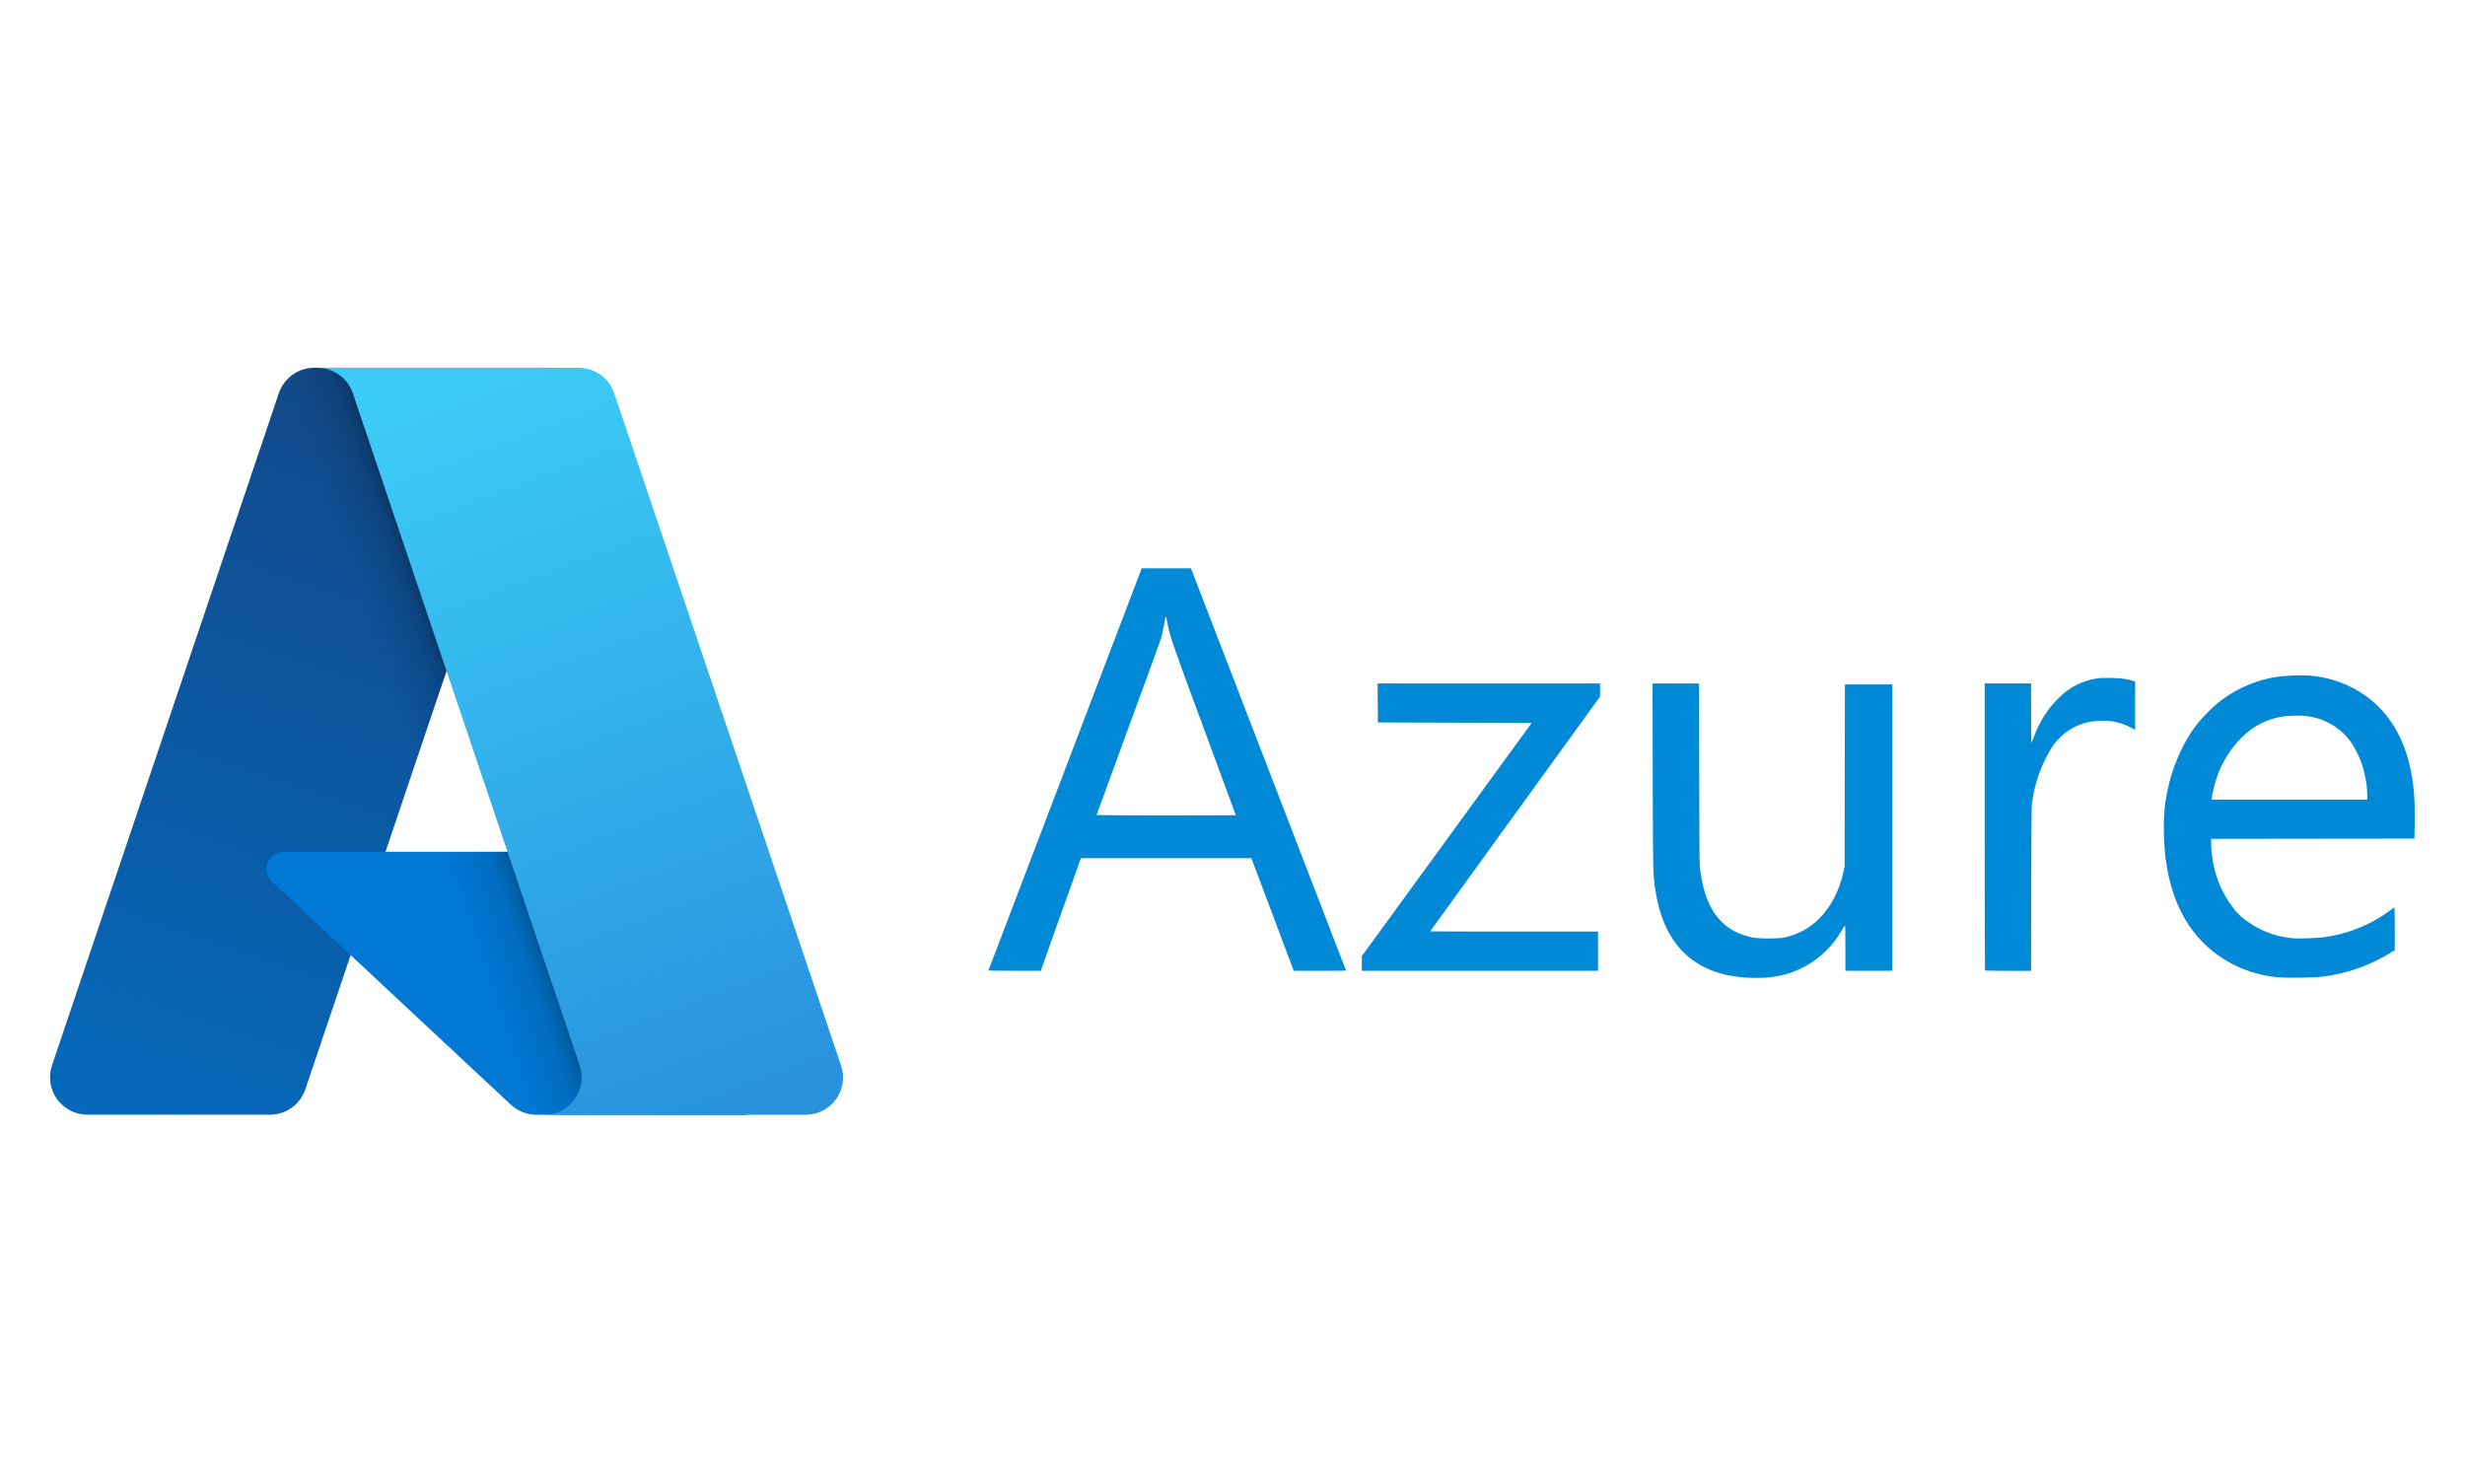
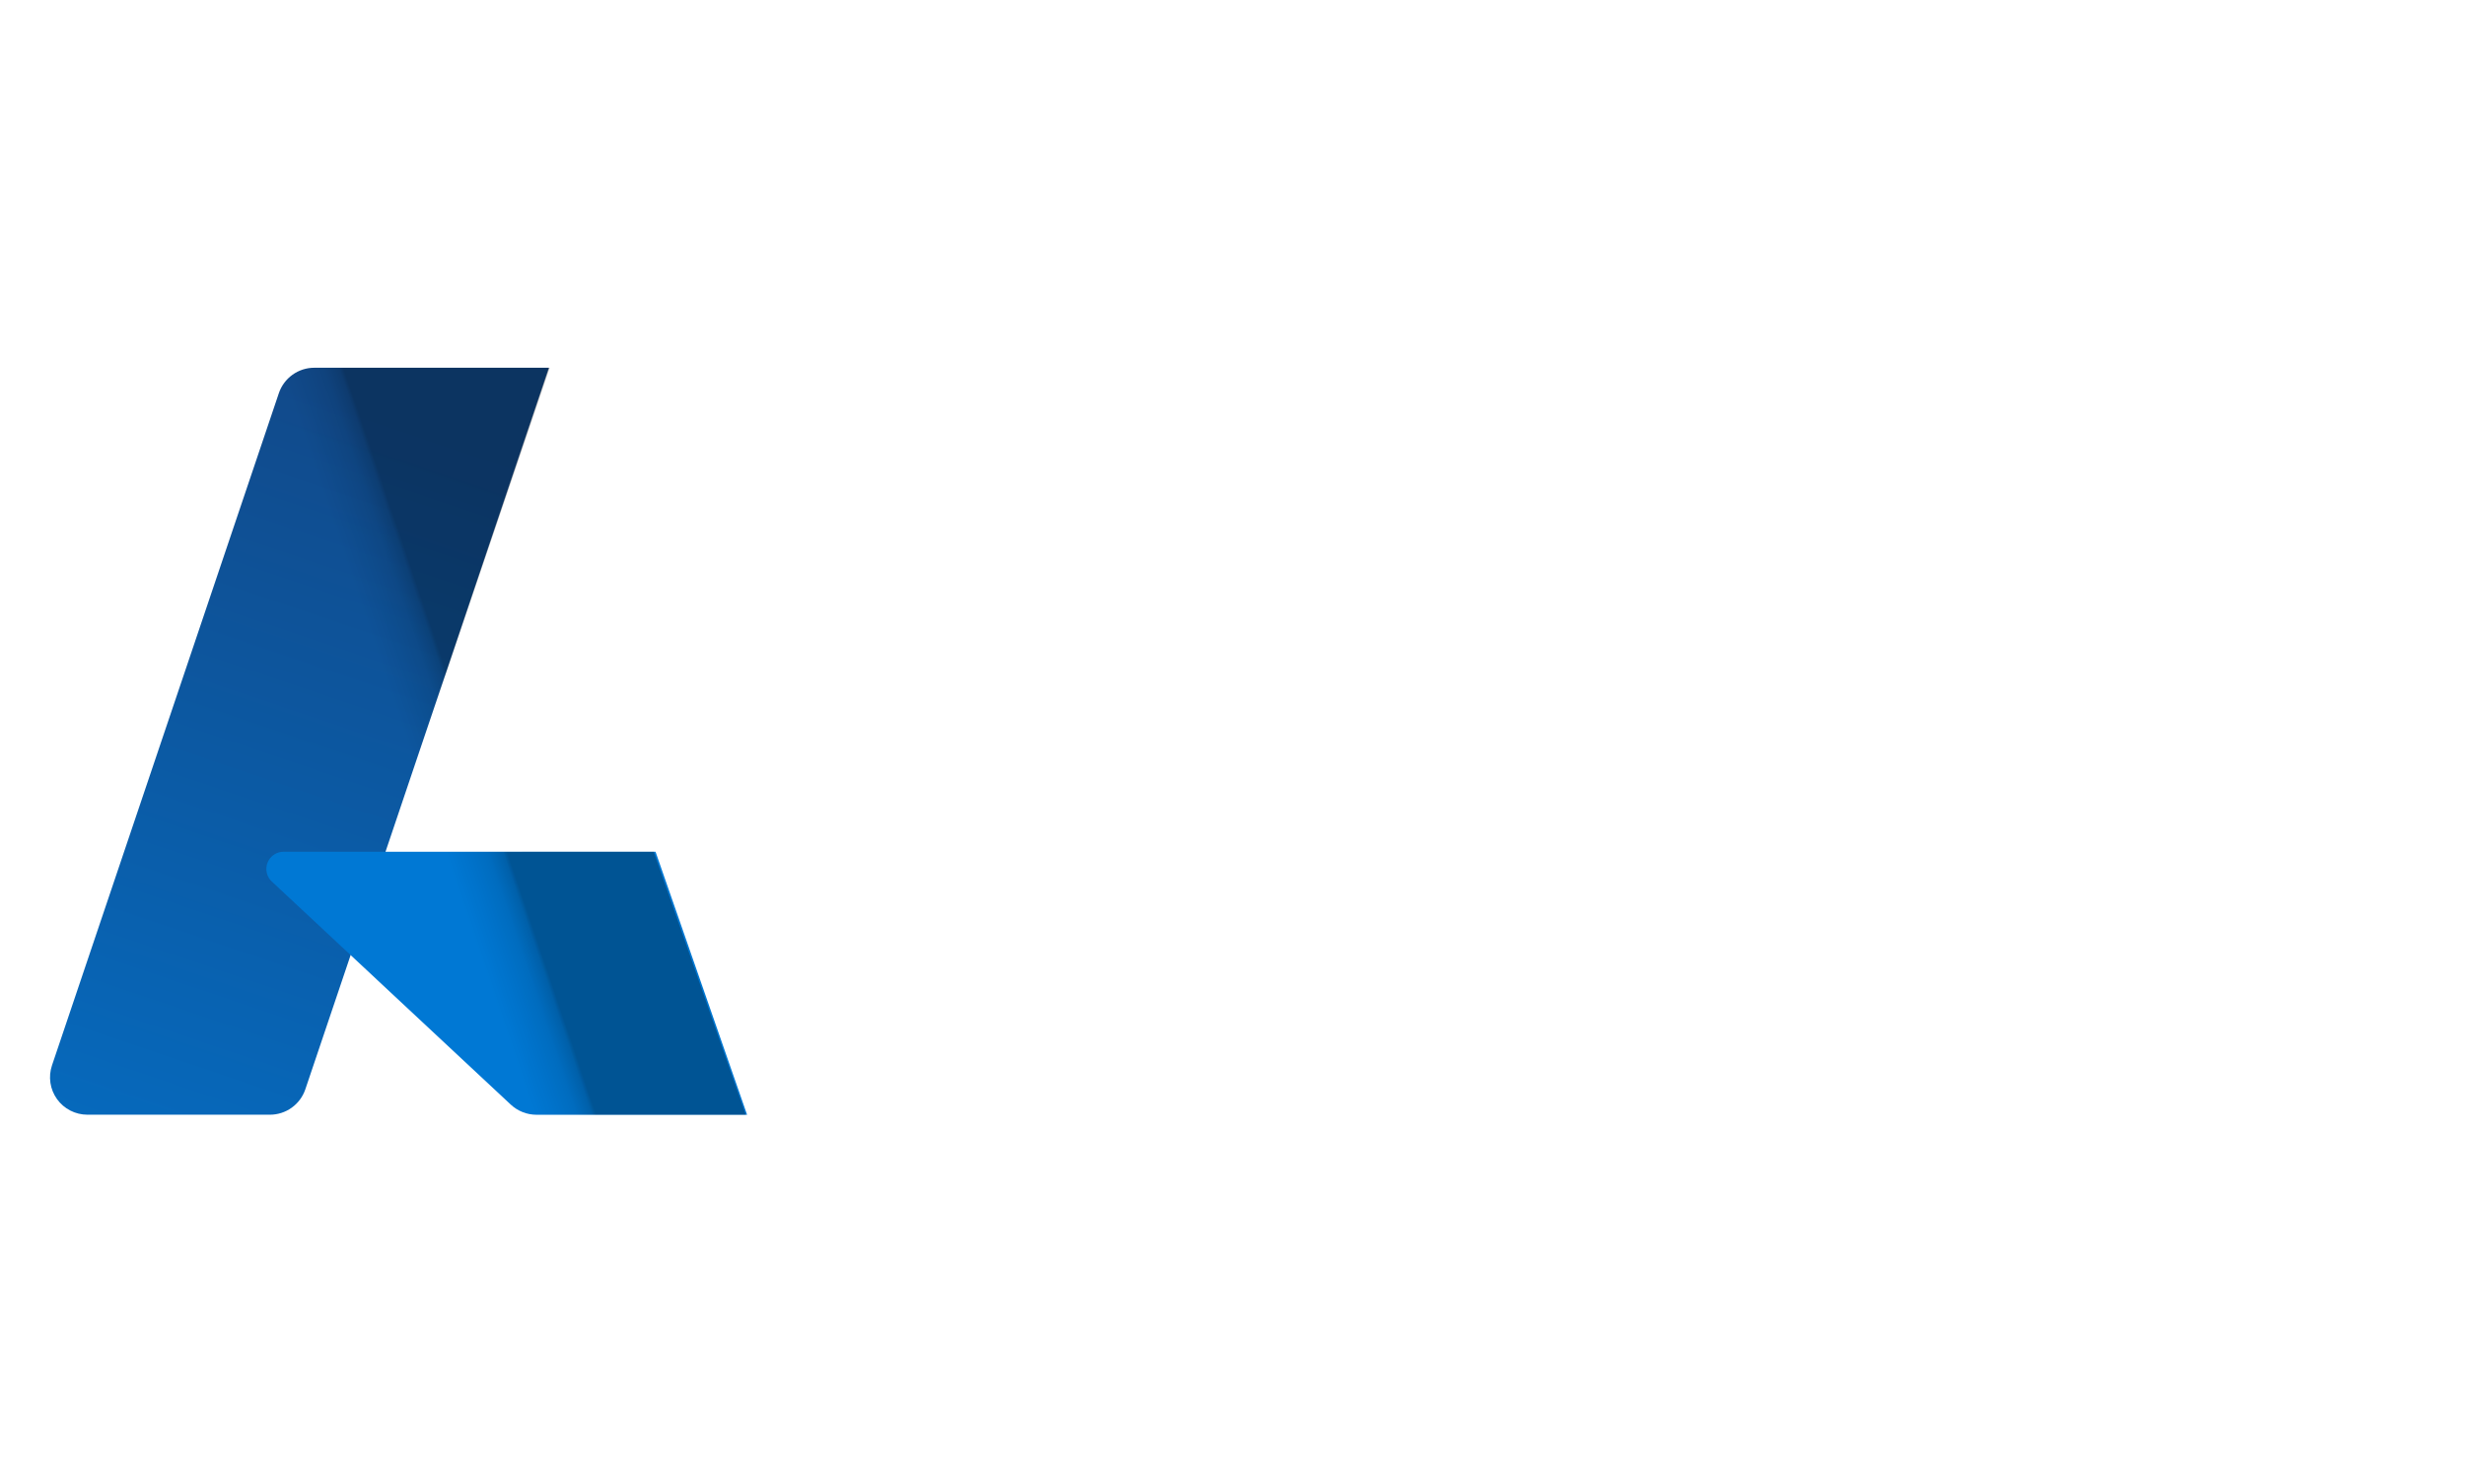
<svg xmlns="http://www.w3.org/2000/svg" width="221" height="133" viewBox="0 0 221 133" fill="none">
-   <path d="M156.556 87.644C151.85 87.342 149.115 84.665 148.391 79.657C148.197 78.325 148.197 78.29 148.177 69.642L148.158 61.271H152.323L152.338 69.368C152.354 76.665 152.362 77.522 152.433 78.034C152.716 80.118 153.279 81.519 154.241 82.524C155.01 83.329 155.91 83.8 157.156 84.05C157.742 84.169 159.416 84.169 159.952 84.05C161.155 83.803 162.257 83.206 163.121 82.333C164.139 81.316 164.893 79.873 165.258 78.242L165.379 77.692L165.393 69.528L165.406 61.361H169.659V87.035H165.451V84.998C165.451 83.615 165.436 82.967 165.403 82.978C165.308 83.089 165.227 83.213 165.163 83.345C164.396 84.707 163.27 85.834 161.907 86.601C160.321 87.472 158.73 87.782 156.556 87.644ZM204.306 87.623C202.592 87.481 200.935 86.94 199.467 86.044C196.454 84.182 194.672 81.114 194.151 76.894C193.97 75.432 193.948 73.471 194.099 72.23C194.435 69.454 195.527 66.731 197.081 64.788C197.478 64.288 198.383 63.386 198.881 62.988C200.225 61.915 201.797 61.165 203.477 60.797C204.452 60.585 206.169 60.485 207.205 60.58C209.808 60.821 212.191 62.045 213.811 63.971C215.459 65.927 216.362 68.661 216.48 72.028C216.498 72.713 216.501 73.399 216.488 74.084L216.466 75.181L207.354 75.191L198.242 75.203V75.61C198.242 76.846 198.541 78.254 199.062 79.454C199.51 80.487 200.284 81.614 200.915 82.16C202.212 83.28 203.828 83.963 205.535 84.112C206.18 84.172 207.821 84.108 208.553 83.996C210.648 83.674 212.639 82.853 214.244 81.652C214.433 81.509 214.614 81.376 214.647 81.357C214.694 81.328 214.706 81.697 214.704 83.253V85.184L214.271 85.451C212.411 86.586 210.329 87.307 208.166 87.565C207.507 87.646 205.094 87.682 204.306 87.623ZM212.235 71.325C212.235 69.254 211.362 66.953 210.126 65.769C209.243 64.924 208.117 64.378 206.907 64.21C206.307 64.117 205.044 64.153 204.411 64.279C203.119 64.527 201.932 65.157 201.003 66.089C199.983 67.101 199.21 68.335 198.747 69.695C198.574 70.195 198.374 71.014 198.311 71.469L198.281 71.686H212.235V71.325ZM88.629 86.977L95.506 68.934L102.363 50.947H106.769L106.952 51.413C107.51 52.845 120.678 86.996 120.678 87.013C120.678 87.025 119.623 87.034 118.334 87.034H115.99L114.093 81.986L112.194 76.939H96.91L96.845 77.111C96.809 77.204 95.997 79.476 95.042 82.157L93.308 87.034H90.958C89.1 87.034 88.614 87.023 88.629 86.977ZM110.799 73.088C110.799 73.079 109.524 69.621 107.962 65.4C105.042 57.508 104.878 57.032 104.647 55.765C104.538 55.172 104.483 55.155 104.419 55.696C104.33 56.284 104.198 56.864 104.023 57.432C103.945 57.672 102.63 61.276 101.099 65.445C100.163 67.981 99.235 70.521 98.315 73.064C98.315 73.085 101.125 73.102 104.557 73.102C107.989 73.102 110.799 73.095 110.799 73.088ZM122.095 86.379V85.72L129.71 75.265L137.324 64.81L130.428 64.788L123.537 64.765L123.524 63.017L123.512 61.271H143.453V62.45L135.839 72.962C131.651 78.744 128.224 83.484 128.224 83.495C128.224 83.505 131.609 83.517 135.746 83.517H143.271V87.034H122.095V86.379ZM177.966 87.004C177.949 86.987 177.937 81.19 177.937 74.122V61.27H182.098V63.919C182.098 65.377 182.115 66.569 182.136 66.569C182.158 66.569 182.26 66.331 182.362 66.039C182.844 64.68 183.641 63.454 184.687 62.462C185.587 61.59 186.736 61.02 187.974 60.83C188.331 60.773 188.633 60.761 189.347 60.78C190.243 60.804 190.71 60.87 191.255 61.047L191.427 61.102V65.419L190.936 65.174C190.085 64.742 189.132 64.552 188.18 64.622C187.509 64.657 187.069 64.743 186.533 64.943C185.446 65.344 184.523 66.097 183.911 67.082C182.978 68.604 182.385 70.309 182.17 72.081C182.136 72.386 182.117 74.877 182.108 79.785L182.096 87.037H180.047C178.919 87.037 177.983 87.022 177.966 87.004Z" fill="#0089D6" />
  <path d="M28.177 32.97H49.207L27.376 97.653C27.152 98.317 26.725 98.895 26.155 99.304C25.585 99.714 24.901 99.934 24.199 99.934H7.833C7.302 99.933 6.778 99.807 6.305 99.564C5.832 99.322 5.423 98.97 5.113 98.538C4.803 98.107 4.6 97.608 4.521 97.082C4.443 96.556 4.49 96.019 4.66 95.516L25 35.25C25.224 34.586 25.652 34.008 26.222 33.599C26.791 33.189 27.475 32.969 28.177 32.969V32.97Z" fill="url(#paint0_linear_659_32756)" />
  <path d="M58.773 76.36H25.425C25.115 76.36 24.812 76.452 24.555 76.626C24.299 76.801 24.101 77.048 23.987 77.337C23.873 77.625 23.849 77.941 23.917 78.244C23.985 78.546 24.143 78.821 24.37 79.032L45.799 99.034C46.424 99.615 47.245 99.938 48.099 99.939H66.981L58.773 76.36Z" fill="#0078D4" />
  <path d="M28.172 32.976C27.462 32.973 26.771 33.197 26.198 33.615C25.625 34.033 25.201 34.624 24.988 35.301L4.68 95.467C4.499 95.972 4.443 96.514 4.515 97.046C4.587 97.578 4.787 98.085 5.096 98.523C5.406 98.962 5.816 99.32 6.293 99.566C6.77 99.813 7.3 99.941 7.837 99.939H24.626C25.251 99.828 25.835 99.552 26.319 99.141C26.803 98.729 27.169 98.197 27.38 97.597L31.429 85.662L45.895 99.154C46.501 99.656 47.261 99.933 48.048 99.939H66.861L58.609 76.36L34.556 76.366L49.278 32.976H28.172Z" fill="url(#paint1_linear_659_32756)" />
-   <path d="M55.067 35.253C54.843 34.589 54.416 34.013 53.847 33.604C53.278 33.196 52.595 32.976 51.895 32.976H28.457C29.157 32.976 29.84 33.196 30.409 33.604C30.978 34.013 31.405 34.589 31.629 35.253L51.969 95.521C52.14 96.025 52.188 96.562 52.109 97.088C52.03 97.613 51.828 98.113 51.518 98.545C51.208 98.977 50.799 99.329 50.326 99.571C49.853 99.814 49.329 99.941 48.797 99.94H72.236C72.767 99.94 73.291 99.813 73.764 99.57C74.237 99.328 74.645 98.976 74.955 98.544C75.264 98.112 75.467 97.613 75.546 97.087C75.625 96.561 75.577 96.025 75.407 95.521L55.067 35.253Z" fill="url(#paint2_linear_659_32756)" />
  <defs>
    <linearGradient id="paint0_linear_659_32756" x1="35.842" y1="37.932" x2="14.002" y2="102.452" gradientUnits="userSpaceOnUse">
      <stop stop-color="#114A8B" />
      <stop offset="1" stop-color="#0669BC" />
    </linearGradient>
    <linearGradient id="paint1_linear_659_32756" x1="42.659" y1="68.006" x2="37.607" y2="69.715" gradientUnits="userSpaceOnUse">
      <stop stop-opacity="0.3" />
      <stop offset="0.071" stop-opacity="0.2" />
      <stop offset="0.321" stop-opacity="0.1" />
      <stop offset="0.623" stop-opacity="0.05" />
      <stop offset="1" stop-opacity="0" />
    </linearGradient>
    <linearGradient id="paint2_linear_659_32756" x1="39.915" y1="36.056" x2="63.889" y2="99.927" gradientUnits="userSpaceOnUse">
      <stop stop-color="#3CCBF4" />
      <stop offset="1" stop-color="#2892DF" />
    </linearGradient>
  </defs>
</svg>